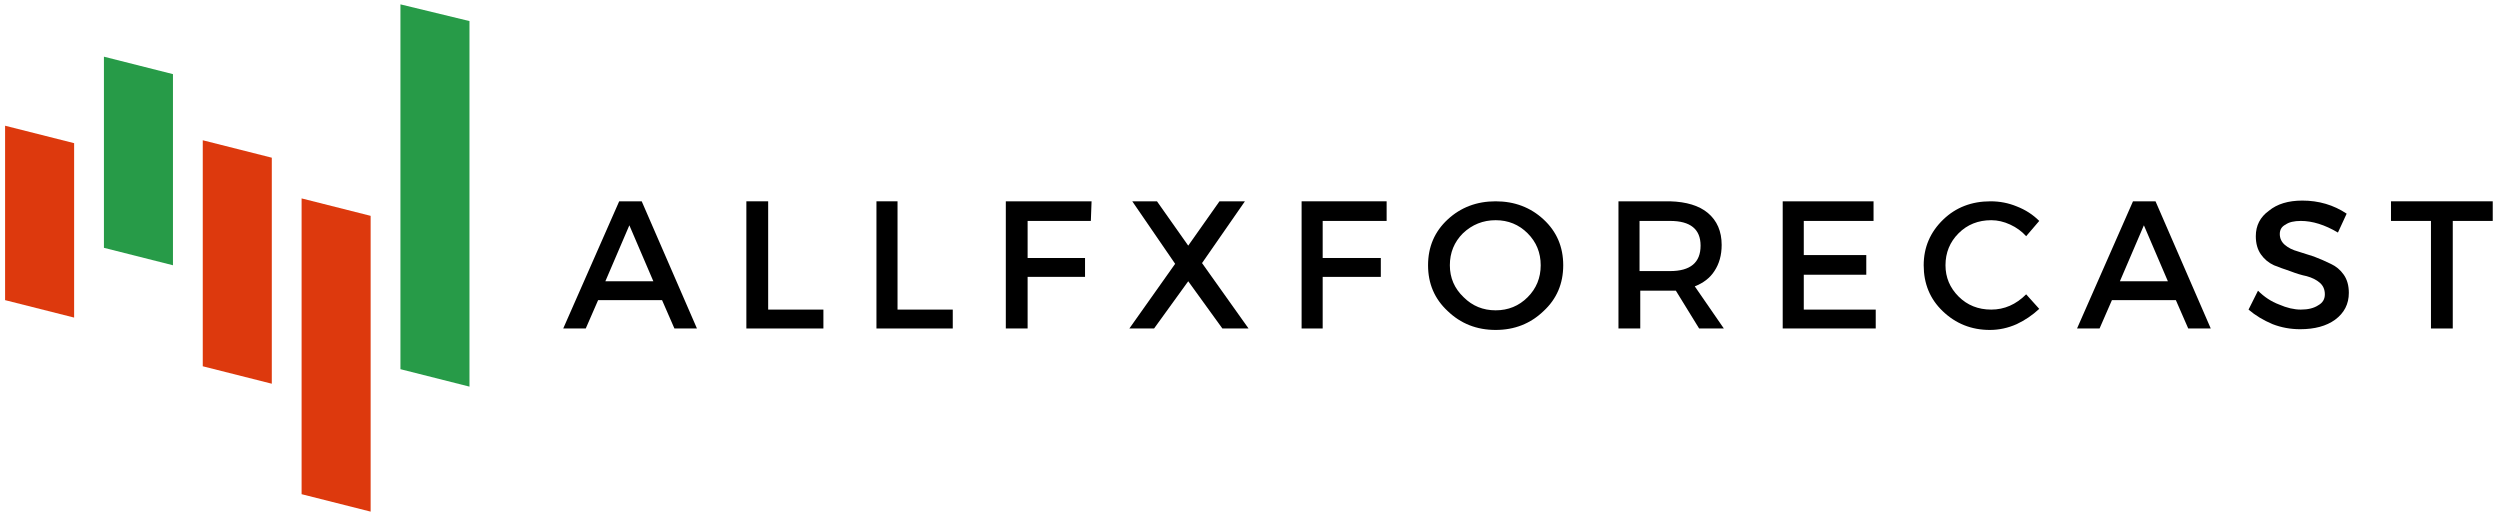
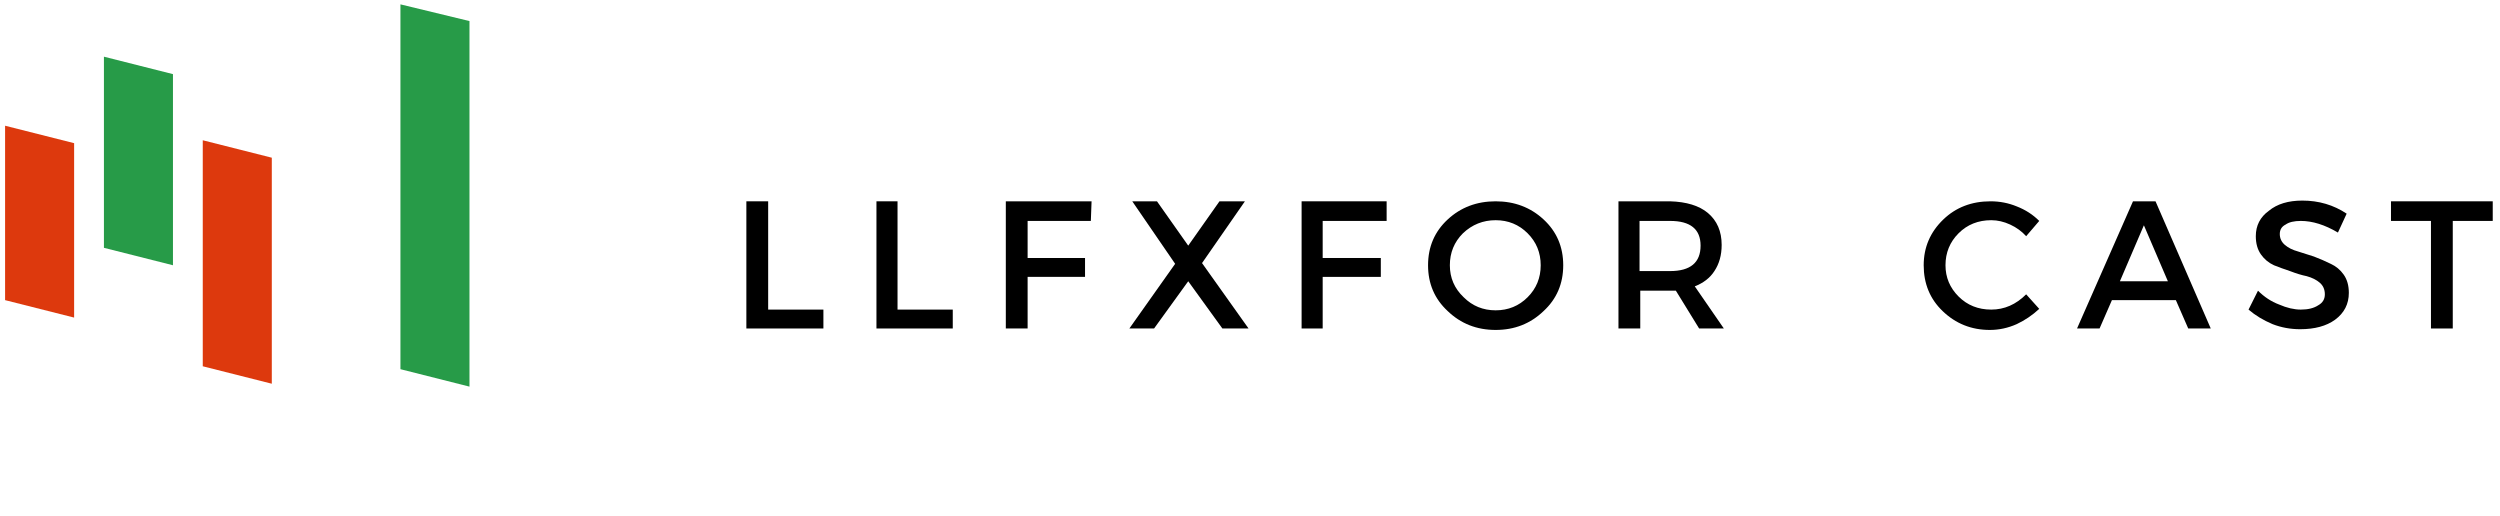
<svg xmlns="http://www.w3.org/2000/svg" version="1.2" viewBox="0 0 344 71" width="344" height="71">
  <title>allfxforecast_logo-svg</title>
  <defs>
    <clipPath id="cp1">
-       <path d="m41 27h11v43.32h-11z" />
-     </clipPath>
+       </clipPath>
    <clipPath id="cp2">
      <path d="m55 0.57h10v53.43h-10z" />
    </clipPath>
  </defs>
  <style>
		.s0 { fill: #dd390d } 
		.s1 { fill: #279b48 } 
		.s2 { fill: #000000 } 
	</style>
  <path id="Layer" class="s0" d="m0.7 41.3l9.5 2.4v-24l-9.5-2.4z" />
  <path id="Layer" class="s1" d="m14.3 34.1l9.5 2.4v-26.3l-9.5-2.4z" />
  <path id="Layer" class="s0" d="m27.9 50.4l9.5 2.4v-31.1l-9.5-2.4z" />
  <g id="Clip-Path" clip-path="url(#cp1)">
    <g id="Layer">
      <path id="Layer" class="s0" d="m41.5 68l9.5 2.4v-40.7l-9.5-2.4z" />
    </g>
  </g>
  <g id="Clip-Path" clip-path="url(#cp2)">
    <g id="Layer">
-       <path id="Layer" class="s1" d="m55.1 0.6v50.2l9.5 2.4v-50.3z" />
+       <path id="Layer" class="s1" d="m55.1 0.6v50.2l9.5 2.4v-50.3" />
    </g>
  </g>
  <g id="Layer">
    <g id="Layer">
      <g id="Layer">
-         <path id="Layer" fill-rule="evenodd" class="s2" d="m91.1 41.3h-8.8l-1.7 3.9h-3.1l7.7-17.5h3.1l7.6 17.5h-3.1zm-1.2-2.6l-3.3-7.7-3.3 7.7z" />
-       </g>
+         </g>
    </g>
  </g>
  <g id="Layer">
    <g id="Layer">
      <g id="Layer">
        <path id="Layer" class="s2" d="m105.7 42.6h7.6v2.6h-10.6v-17.5h3z" />
      </g>
    </g>
  </g>
  <g id="Layer">
    <g id="Layer">
      <g id="Layer">
        <path id="Layer" class="s2" d="m123.5 42.6h7.6v2.6h-10.5v-17.5h2.9z" />
      </g>
    </g>
  </g>
  <g id="Layer">
    <g id="Layer">
      <g id="Layer">
        <path id="Layer" class="s2" d="m150.1 30.4h-8.7v5.1h7.9v2.6h-7.9v7.1h-3v-17.5h11.8z" />
      </g>
    </g>
  </g>
  <g id="Layer">
    <g id="Layer">
      <g id="Layer">
        <path id="Layer" class="s2" d="m165.4 36.2l6.4 9h-3.6l-4.7-6.5-4.7 6.5h-3.4l6.3-8.9-5.9-8.6h3.4l4.3 6.1 4.3-6.1h3.5z" />
      </g>
    </g>
  </g>
  <g id="Layer">
    <g id="Layer">
      <g id="Layer">
        <path id="Layer" class="s2" d="m190.8 30.4h-8.8v5.1h8v2.6h-8v7.1h-2.9v-17.5h11.7z" />
      </g>
    </g>
  </g>
  <g id="Layer">
    <g id="Layer">
      <g id="Layer">
        <path id="Layer" fill-rule="evenodd" class="s2" d="m199.2 30.2q2.7-2.5 6.6-2.5 3.9 0 6.6 2.5 2.7 2.5 2.7 6.3 0 3.8-2.7 6.3-2.7 2.6-6.6 2.6-3.9 0-6.6-2.6-2.7-2.5-2.7-6.3 0-3.8 2.7-6.3zm6.6 0.1q-2.6 0-4.5 1.8-1.8 1.8-1.8 4.4 0 2.6 1.9 4.4 1.8 1.8 4.4 1.8 2.6 0 4.4-1.8 1.8-1.8 1.8-4.4 0-2.6-1.8-4.4-1.8-1.8-4.4-1.8z" />
      </g>
    </g>
  </g>
  <g id="Layer">
    <g id="Layer">
      <g id="Layer">
        <path id="Layer" fill-rule="evenodd" class="s2" d="m233.8 45.2l-3.2-5.2q-0.2 0-0.8 0h-4.1v5.2h-3v-17.5h7.1q3.4 0.1 5.2 1.6 1.9 1.6 1.9 4.4 0 2.1-1 3.6-0.9 1.4-2.7 2.1l4 5.8zm-8.2-7.9h4.2q4.2 0 4.2-3.5 0-3.4-4.2-3.4h-4.2z" />
      </g>
    </g>
  </g>
  <g id="Layer">
    <g id="Layer">
      <g id="Layer">
-         <path id="Layer" class="s2" d="m257.8 30.4h-9.6v4.7h8.6v2.7h-8.6v4.8h9.9v2.6h-12.8v-17.5h12.5z" />
-       </g>
+         </g>
    </g>
  </g>
  <g id="Layer">
    <g id="Layer">
      <g id="Layer">
        <path id="Layer" class="s2" d="m273.9 27.7q1.9 0 3.6 0.7 1.8 0.7 3.1 2l-1.8 2.1q-0.9-1-2.2-1.6-1.3-0.6-2.6-0.6-2.7 0-4.5 1.8-1.8 1.8-1.8 4.4 0 2.5 1.8 4.3 1.8 1.8 4.5 1.8 2.7 0 4.8-2.1l1.8 2q-1.4 1.3-3.1 2.1-1.8 0.8-3.7 0.8-3.8 0-6.5-2.6-2.6-2.5-2.6-6.3 0-3.7 2.7-6.3 2.6-2.5 6.5-2.5z" />
      </g>
    </g>
  </g>
  <g id="Layer">
    <g id="Layer">
      <g id="Layer">
        <path id="Layer" fill-rule="evenodd" class="s2" d="m299.4 41.3h-8.8l-1.7 3.9h-3.1l7.7-17.5h3.1l7.6 17.5h-3.1zm-1.1-2.6l-3.3-7.7-3.3 7.7z" />
      </g>
    </g>
  </g>
  <g id="Layer">
    <g id="Layer">
      <g id="Layer">
        <path id="Layer" class="s2" d="m316.8 27.6q3.4 0 6.1 1.8l-1.2 2.6q-2.7-1.6-5.1-1.6-1.4 0-2.1 0.5-0.8 0.4-0.8 1.3 0 0.9 0.7 1.5 0.7 0.6 1.8 0.9 1 0.3 2.2 0.7 1.3 0.5 2.3 1 1.1 0.5 1.8 1.5 0.7 1 0.7 2.5 0 2.3-1.9 3.7-1.8 1.3-4.8 1.3-2 0-3.8-0.7-1.9-0.8-3.3-2l1.3-2.6q1.3 1.3 2.9 1.9 1.6 0.7 3 0.7 1.5 0 2.4-0.6 0.9-0.5 0.9-1.5 0-1-0.7-1.6-0.7-0.6-1.8-0.9-1-0.2-2.3-0.7-1.2-0.4-2.2-0.8-1.1-0.5-1.8-1.5-0.7-1-0.7-2.5 0-2.2 1.8-3.5 1.7-1.4 4.6-1.4z" />
      </g>
    </g>
  </g>
  <g id="Layer">
    <g id="Layer">
      <g id="Layer">
        <path id="Layer" class="s2" d="m343 30.4h-5.5v14.8h-3v-14.8h-5.5v-2.7h14z" />
      </g>
    </g>
  </g>
</svg>